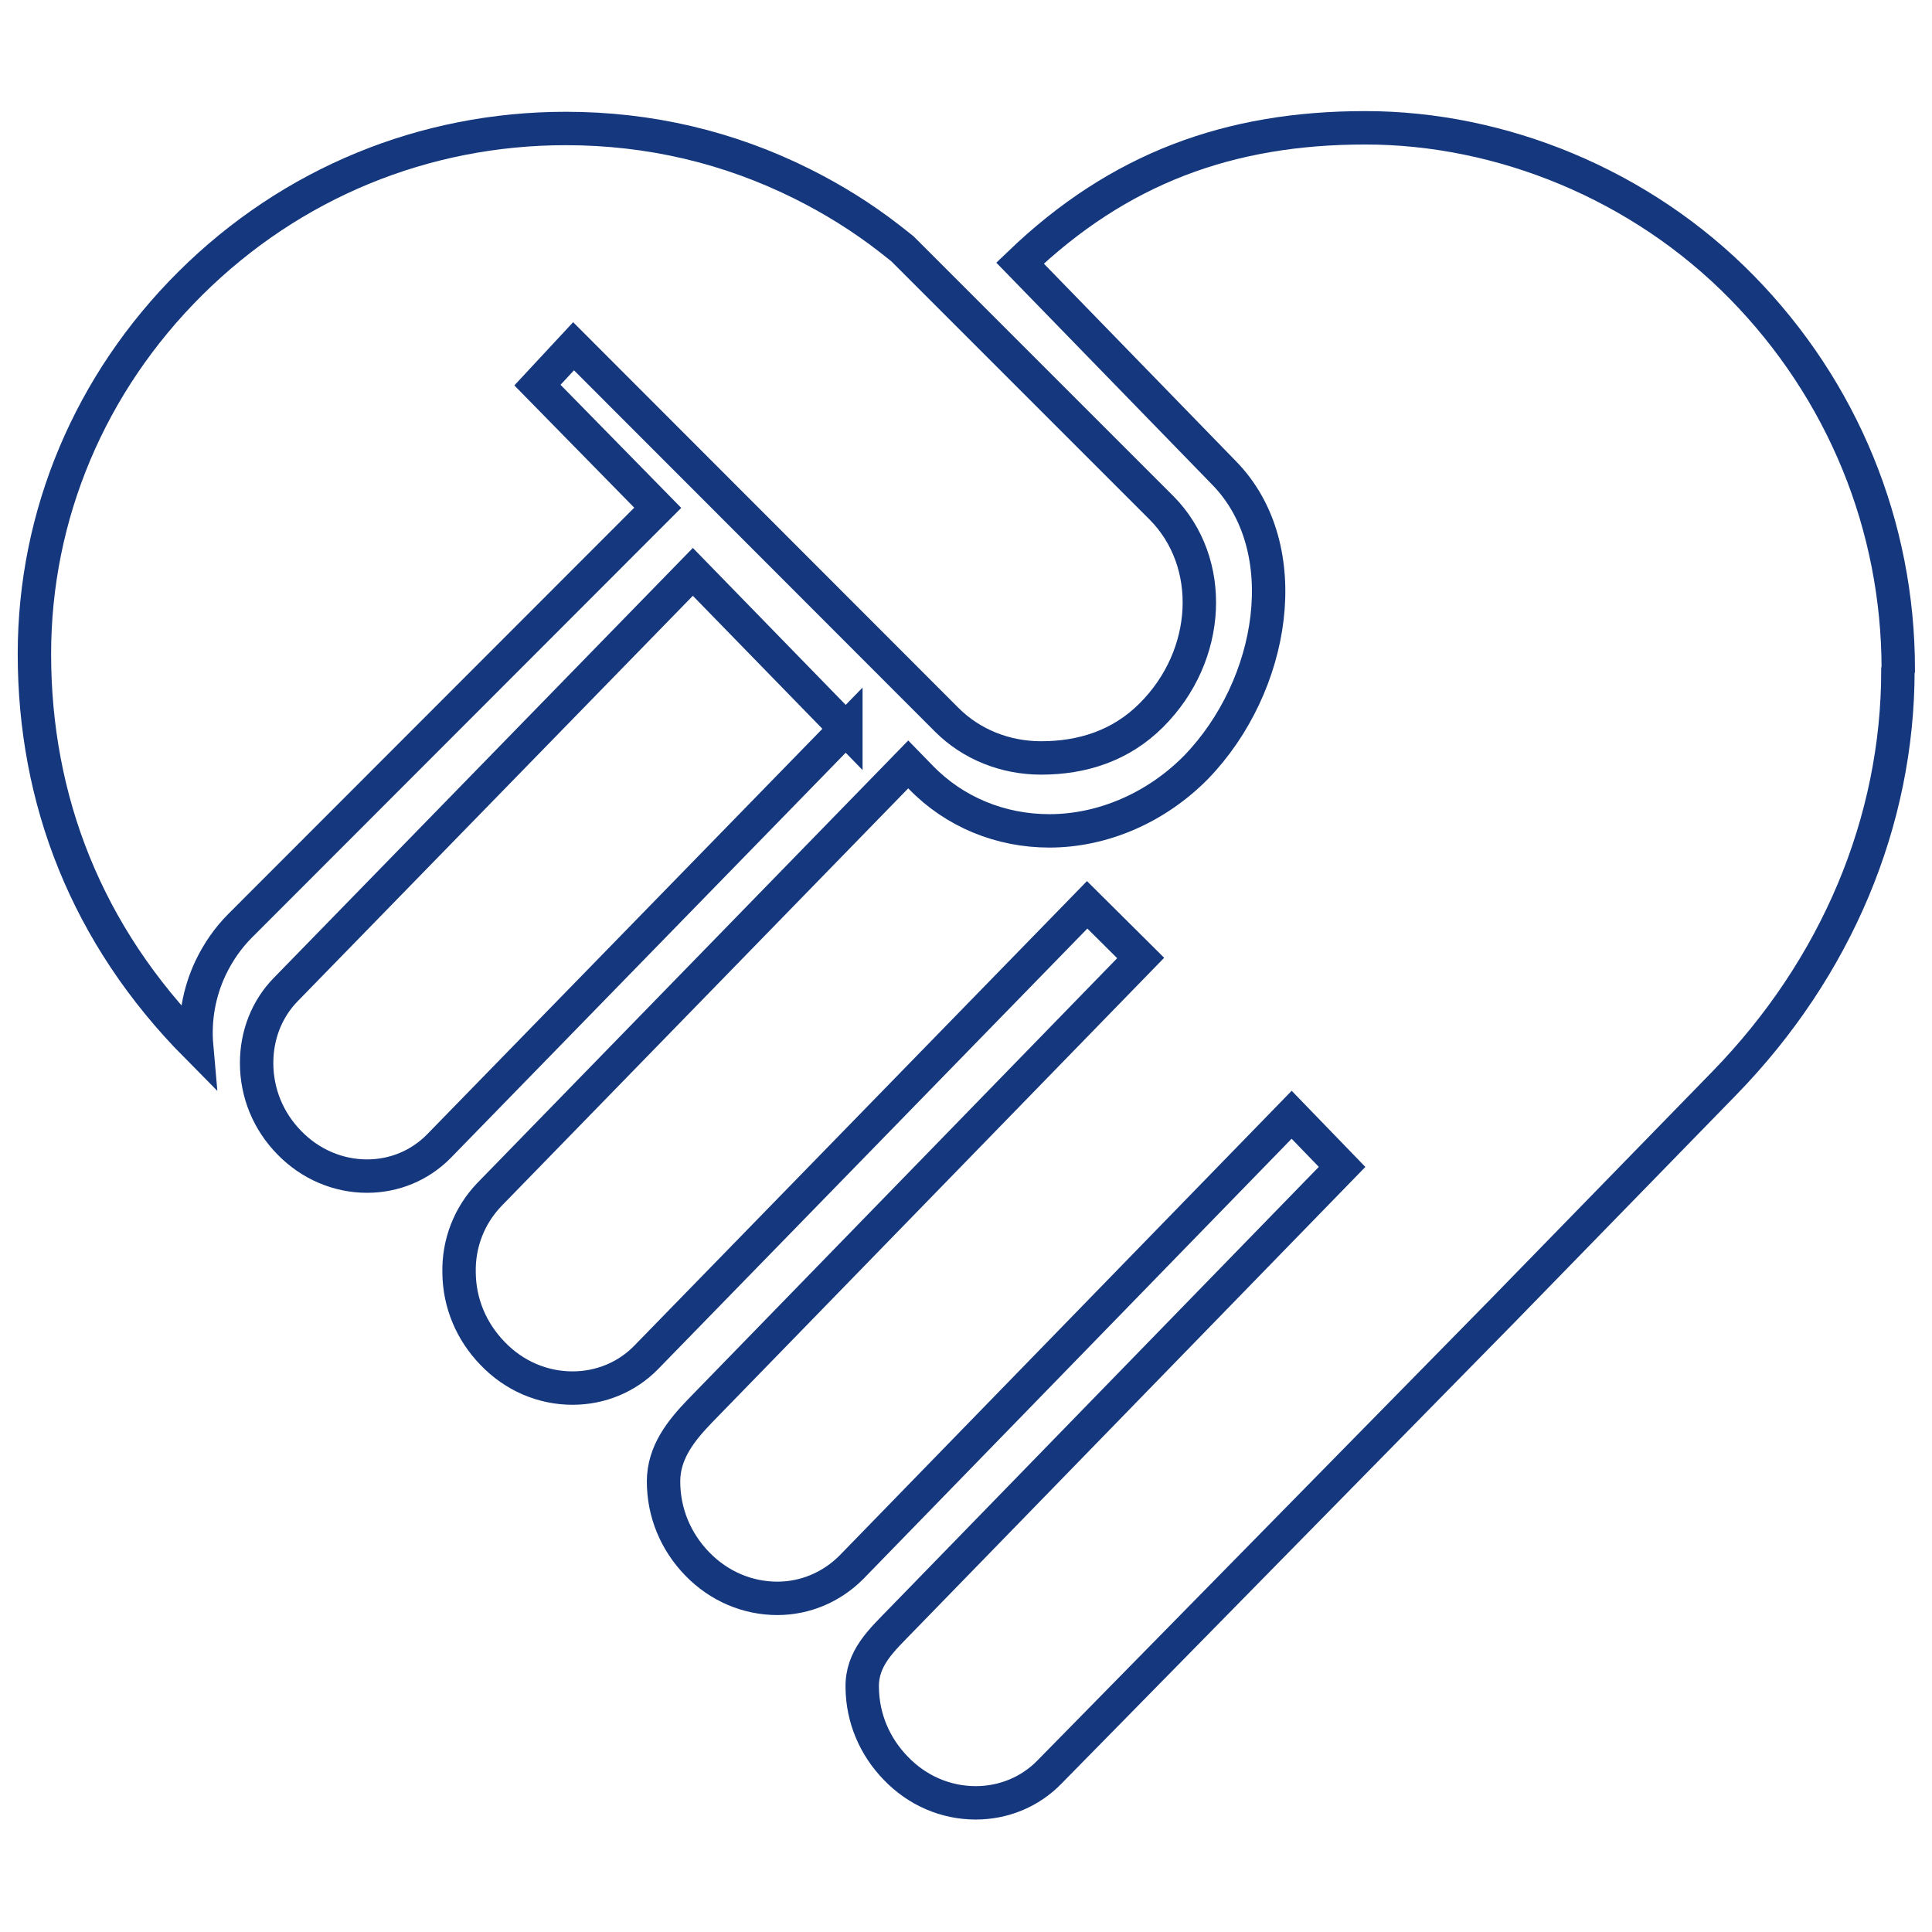
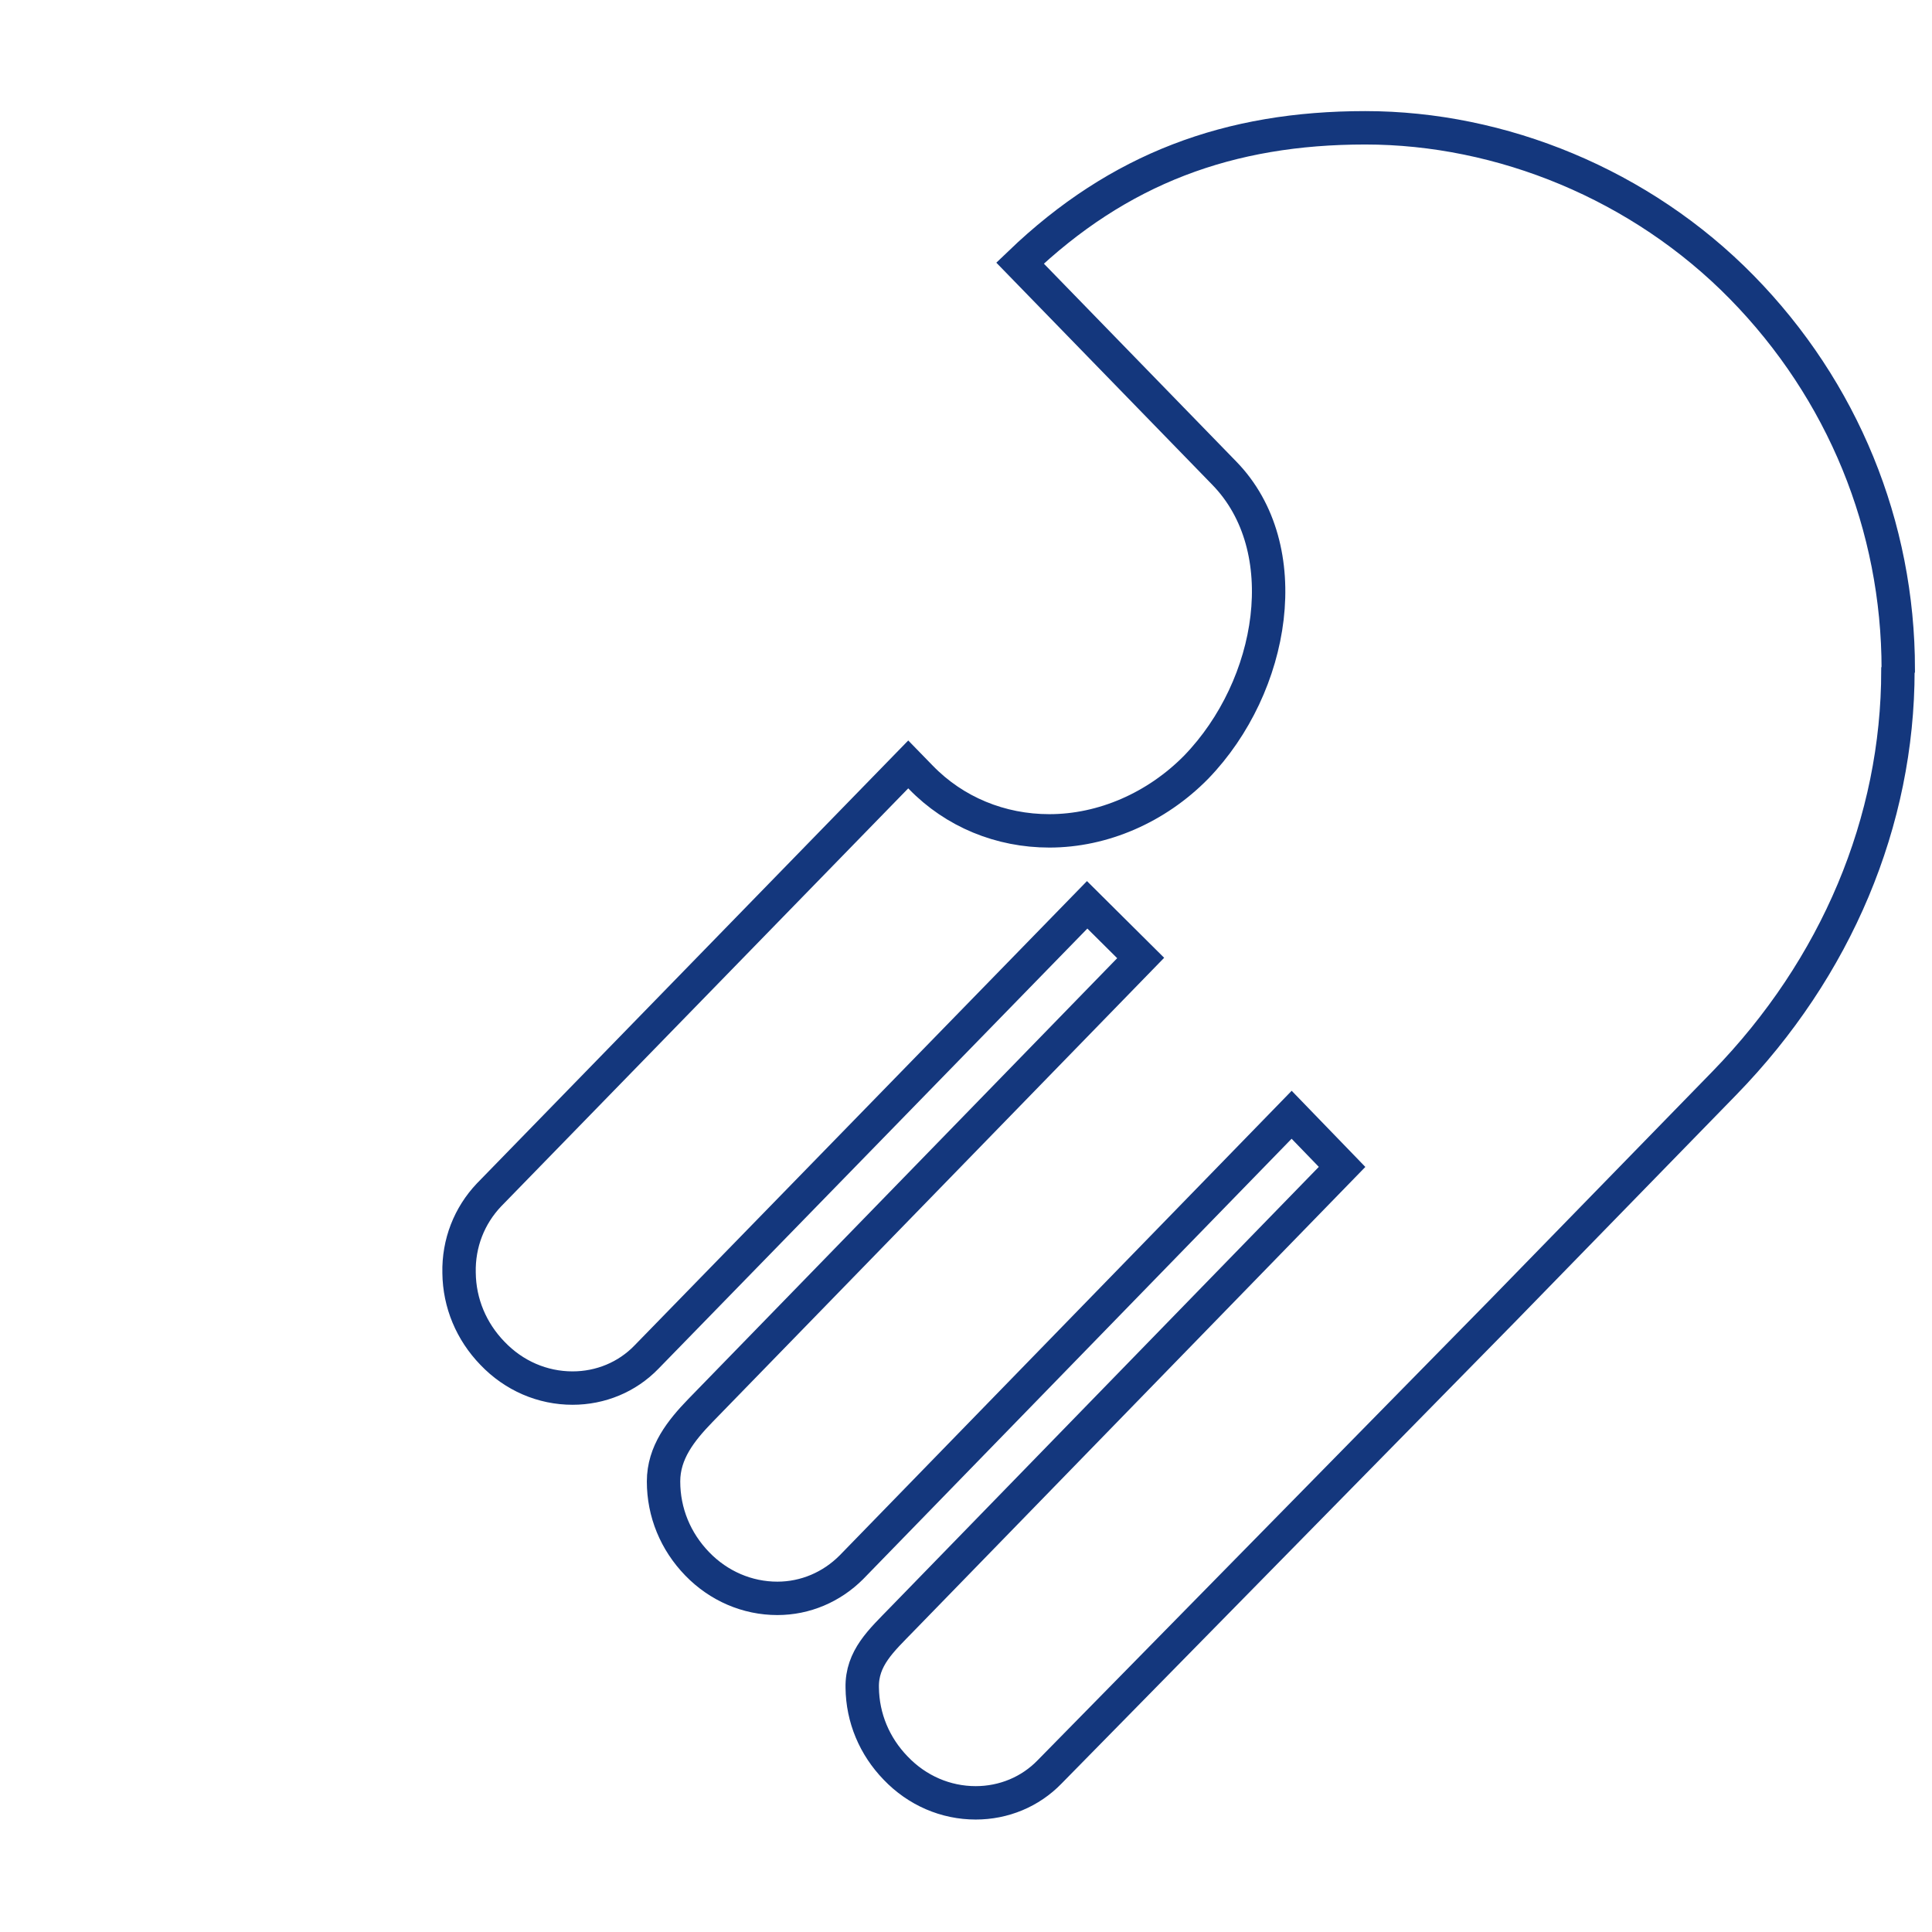
<svg xmlns="http://www.w3.org/2000/svg" id="Layer_1" data-name="Layer 1" viewBox="0 0 56.69 56.69">
-   <path d="m33.78,20.99c-.89.89-2.02,1.25-3.23,1.25-1.06,0-2.05-.4-2.77-1.12l-10.95-10.96-1.06,1.14,3.53,3.6-12.25,12.26c-.36.36-.65.78-.87,1.24-.34.72-.48,1.51-.41,2.3-3.24-3.27-4.76-7.24-4.76-11.51,0-4.08,1.63-7.95,4.58-10.88,2.95-2.93,6.85-4.54,11.01-4.54,2.46,0,4.79.55,6.95,1.63.88.44,1.74.97,2.55,1.6l.38.3,7.6,7.6c1.59,1.6,1.46,4.33-.29,6.08Z" fill="none" stroke="#14377d" stroke-miterlimit="10" stroke-width=".98" />
-   <path d="m24.82,21.38l-11.94,12.25c-.56.57-1.31.88-2.11.88-.85,0-1.67-.35-2.28-.98-.62-.63-.96-1.46-.96-2.34,0-.82.3-1.59.86-2.16l11.94-12.25,4.49,4.61Z" fill="none" stroke="#14377d" stroke-miterlimit="10" stroke-width=".98" />
  <path d="m55.69,19.67c0,4.43-1.8,8.73-5.09,12.11-1.95,2-4.21,4.32-6.51,6.68l-13.29,13.53c-.57.59-1.35.91-2.17.91-.88,0-1.72-.36-2.35-1.02-.62-.64-.97-1.47-.98-2.36-.02-.87.57-1.39,1.16-2l12.92-13.28-1.48-1.53-12.92,13.28c-.58.58-1.35.91-2.17.91-.88,0-1.72-.36-2.35-1.01-.64-.66-.99-1.51-.99-2.42,0-.85.51-1.49,1.08-2.08l12.92-13.28-1.57-1.56-12.93,13.27c-.57.59-1.35.91-2.17.91-.88,0-1.72-.36-2.35-1.02-.62-.64-.97-1.47-.98-2.36-.02-.87.3-1.68.88-2.29l12.3-12.63.37.38c.99,1.02,2.34,1.57,3.77,1.57,1.57,0,3.14-.68,4.31-1.87,2.3-2.38,2.97-6.43.82-8.63l-5.99-6.16c2.9-2.78,6.14-3.97,10.13-3.97s8.09,1.66,11.05,4.68c2.96,3.02,4.59,7,4.59,11.21Z" fill="none" stroke="#14377d" stroke-miterlimit="10" stroke-width=".98" />
</svg>